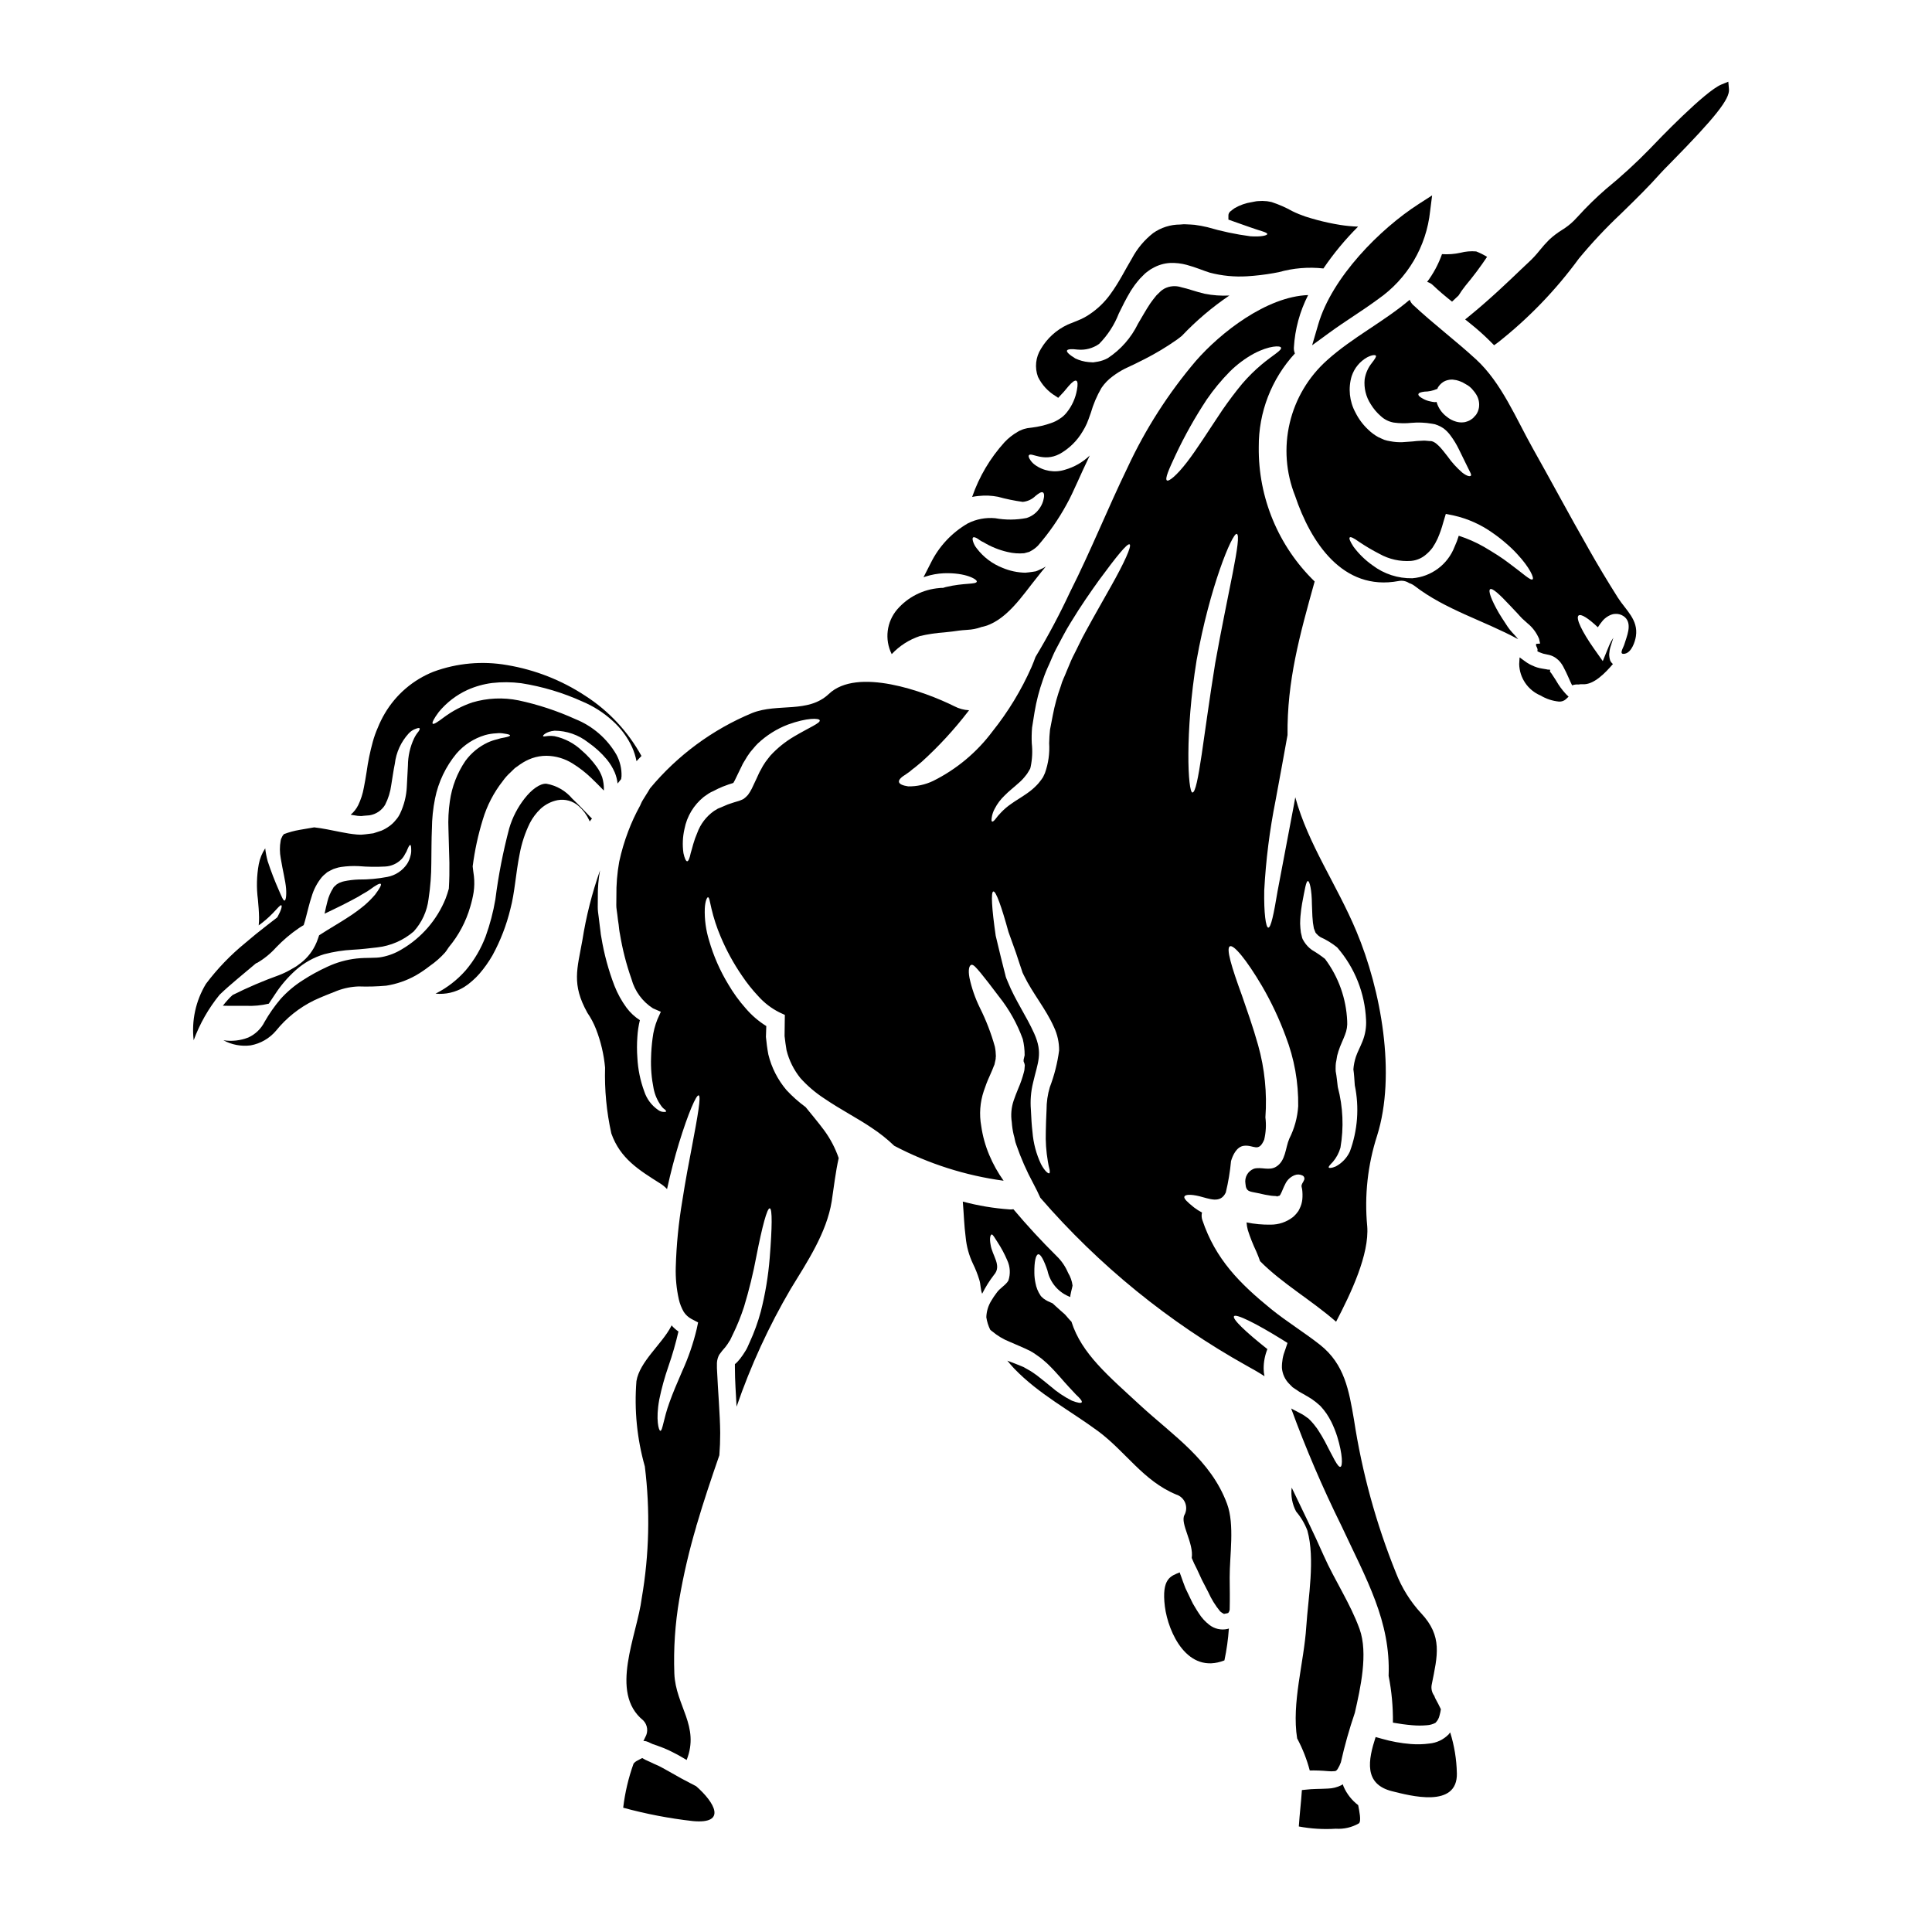
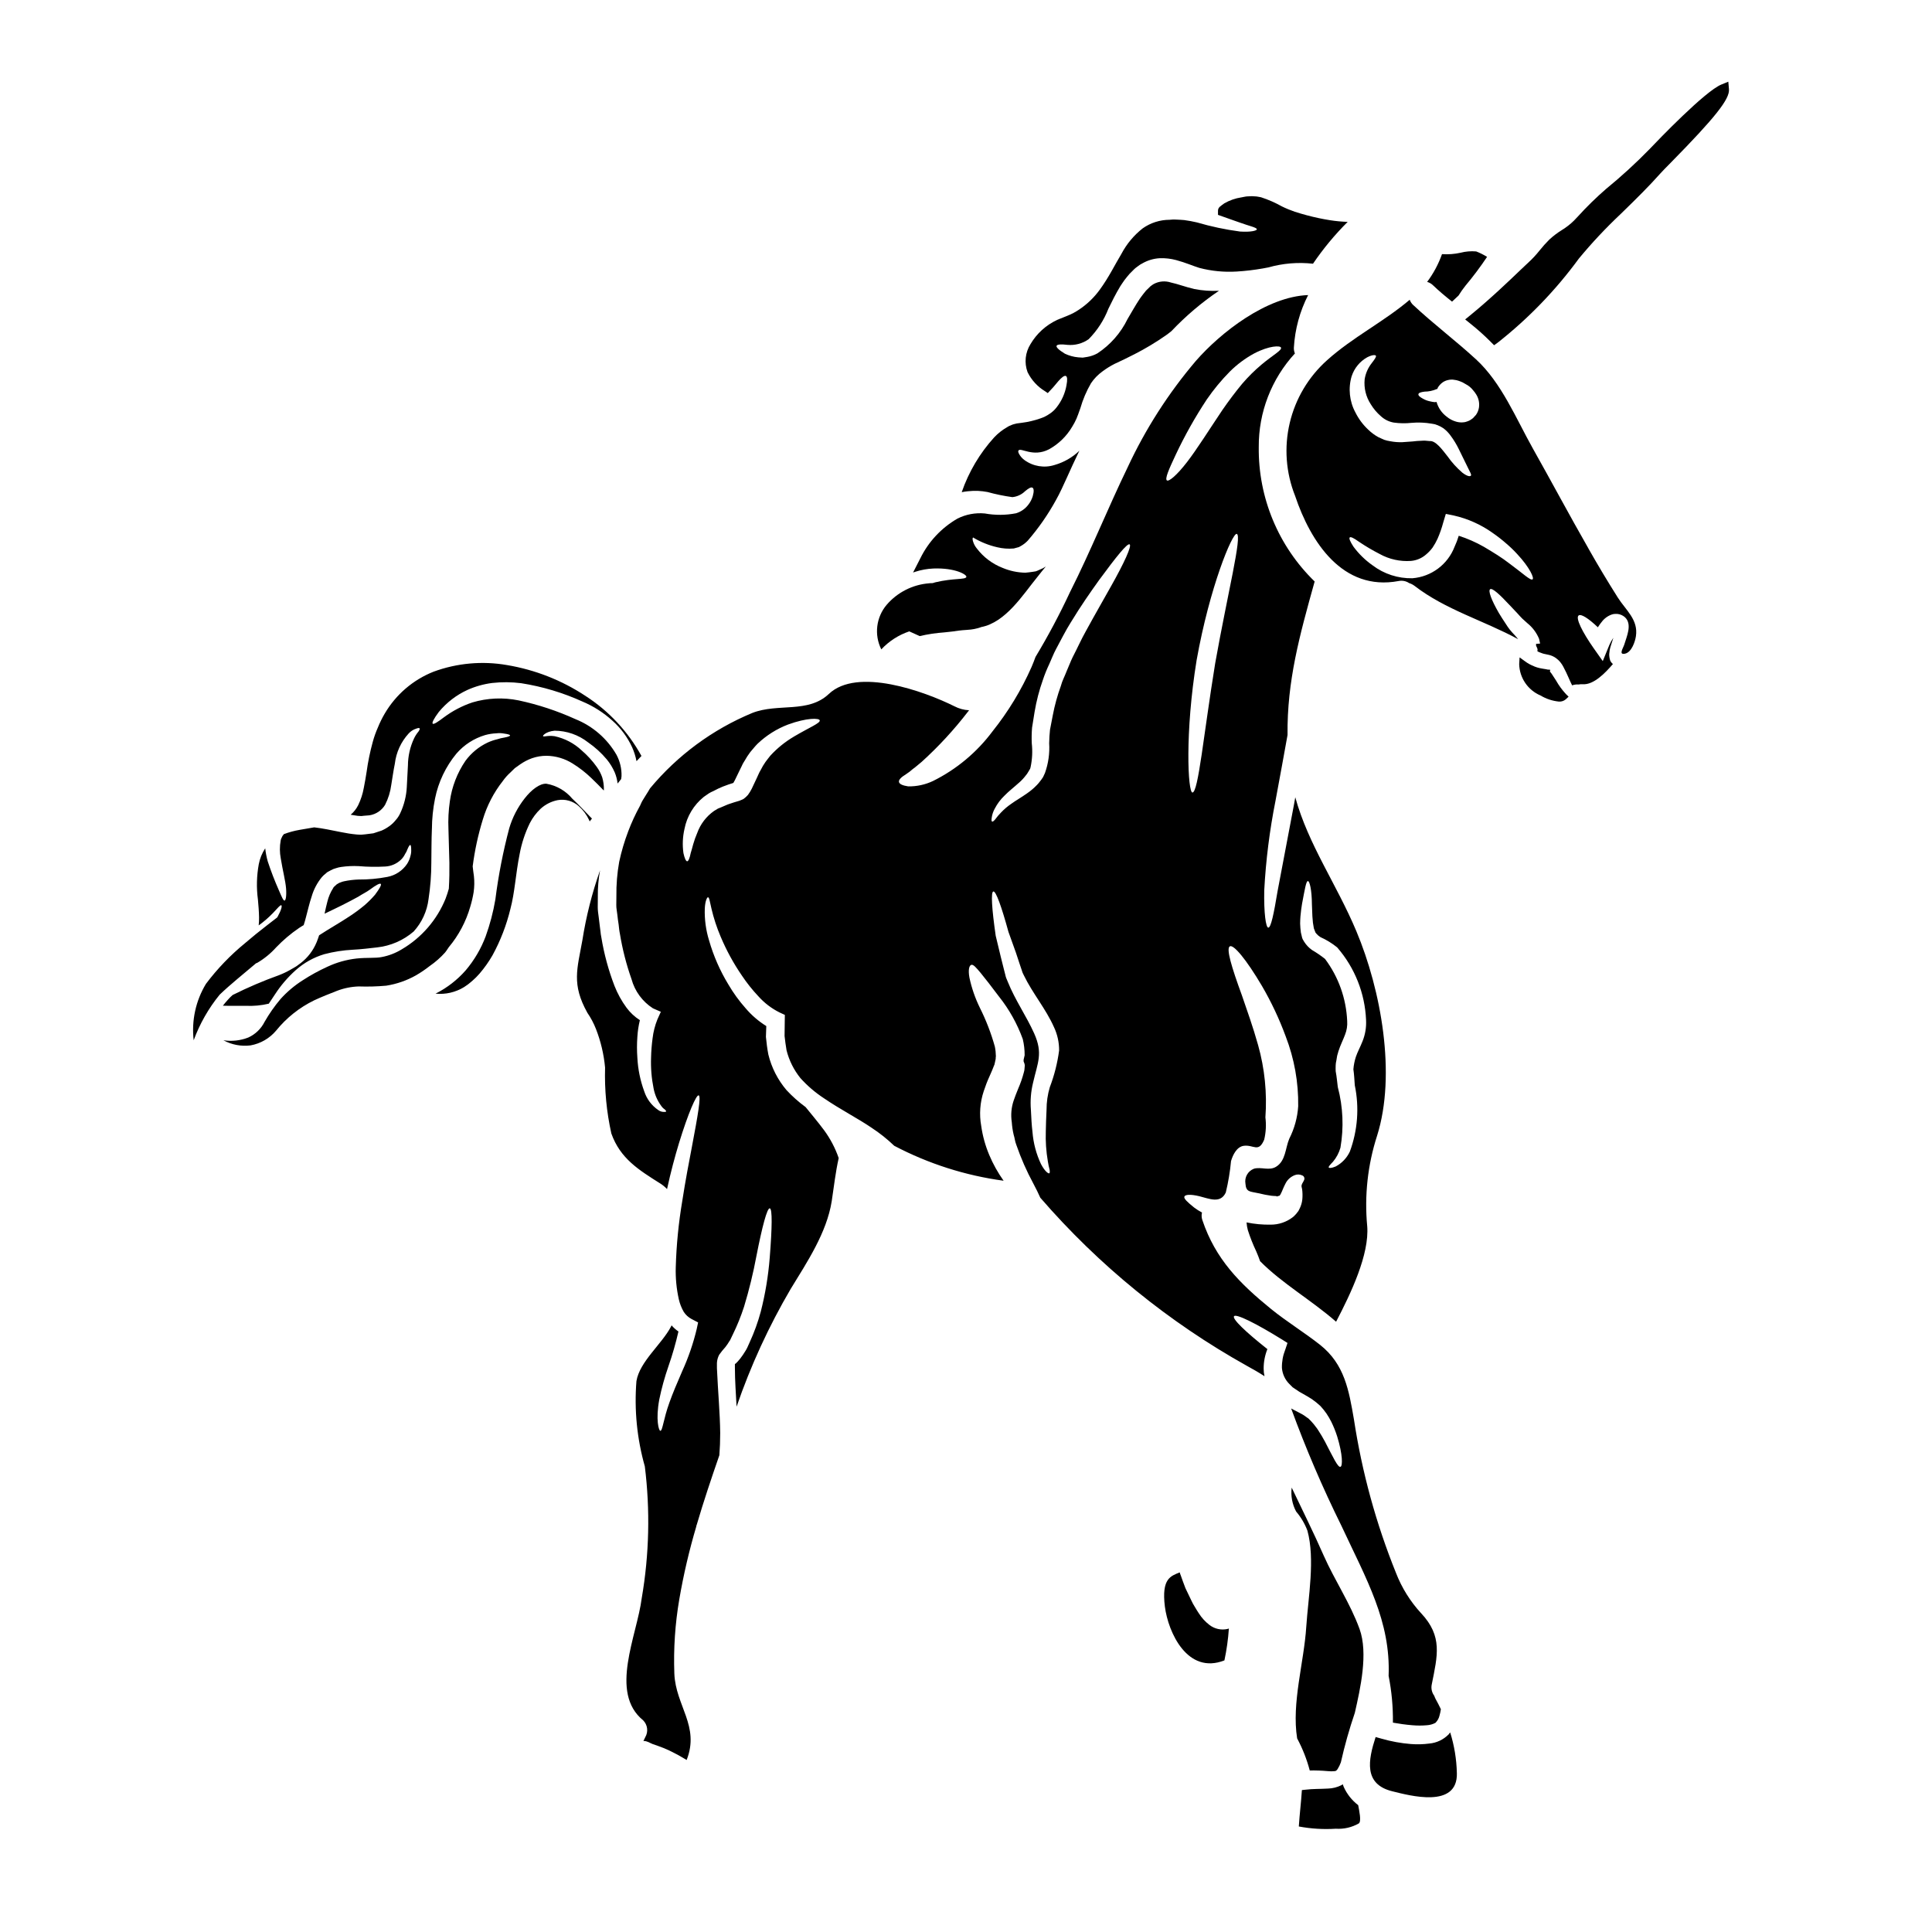
<svg xmlns="http://www.w3.org/2000/svg" fill="#000000" width="800px" height="800px" version="1.1" viewBox="144 144 512 512">
  <g>
-     <path d="m446.29 516.53c-8.547-7.902-15.652-13.758-18.348-22.273-0.273-0.273-0.52-0.52-0.762-0.816-0.242-0.297-0.594-0.715-0.941-1.086l-1.234-1.086c-0.418-0.371-0.816-0.738-1.23-1.109-0.418-0.371-0.891-0.867-0.844-0.738l-0.07-0.074-0.301-0.125-0.887-0.395h0.004c-0.383-0.195-0.746-0.418-1.094-0.668l-0.27-0.246-0.148-0.125-0.324-0.32h0.004c-0.027-0.051-0.062-0.102-0.098-0.148-0.672-0.996-1.129-2.125-1.336-3.309-0.184-0.859-0.281-1.738-0.293-2.617-0.047-3.086 0.371-4.84 1.012-4.992 0.641-0.148 1.574 1.656 2.473 4.348l-0.004 0.004c0.699 3.223 3 5.859 6.098 6.984-0.273-0.074 0.543-2.754 0.543-3.062v0.004c-0.152-1.191-0.555-2.336-1.18-3.359-0.711-1.691-1.762-3.223-3.086-4.496-3.977-3.938-7.801-8.074-11.414-12.371-0.336 0.059-0.672 0.074-1.012 0.051-4.188-0.293-8.34-0.988-12.395-2.074 0.273 3.148 0.344 6.297 0.762 9.445v0.004c0.227 2.434 0.879 4.805 1.926 7.012 0.676 1.371 1.234 2.789 1.68 4.25 0.395 1.18 0.297 2.617 0.762 3.703h0.004c0.875-1.754 1.922-3.418 3.117-4.973 2.195-2.469-0.473-5.086-0.891-8.051-0.324-1.754-0.027-2.57 0.273-2.668 0.301-0.098 0.789 0.816 1.555 2 1.008 1.535 1.875 3.152 2.594 4.844 0.785 1.688 0.891 3.617 0.293 5.383-0.715 1.23-2.293 2-3.148 3.281-0.5 0.656-0.961 1.344-1.379 2.051-0.812 1.32-1.266 2.824-1.312 4.371 0.172 1.137 0.516 2.246 1.016 3.281 0.18 0.184 0.379 0.352 0.59 0.496 1.363 1.141 2.898 2.059 4.547 2.715 1.75 0.789 3.543 1.48 5.379 2.394l0.816 0.469 0.566 0.375c0.371 0.242 0.742 0.516 1.086 0.762 0.789 0.543 1.508 1.234 2.199 1.828 1.258 1.211 2.316 2.363 3.234 3.41 1.828 2.125 3.281 3.652 4.328 4.766 1.086 1.012 1.676 1.703 1.531 2.023-0.145 0.32-1.062 0.195-2.644-0.422h0.004c-2.047-1.031-3.953-2.316-5.676-3.828-1.09-0.891-2.246-1.828-3.484-2.789-0.594-0.418-1.137-0.84-1.828-1.258-0.371-0.219-0.766-0.445-1.18-0.664l-0.469-0.273c-0.027-0.023-0.062-0.039-0.098-0.055l-0.078-0.039-0.297-0.125c-1.18-0.516-2.543-1.012-3.977-1.555 0.543 0.691 1.18 1.387 1.828 2.098 6.57 6.816 14.742 11.062 22.273 16.617 7.305 5.434 11.898 13.109 20.617 16.742v0.004c1.09 0.328 1.973 1.133 2.402 2.188 0.43 1.055 0.363 2.246-0.18 3.242-1.207 2.269 2.519 7.453 1.93 11.383h-0.004c0.402 0.996 0.855 1.969 1.359 2.914 0.418 0.938 0.891 1.902 1.359 2.938 0.543 1.039 1.109 2.125 1.676 3.234 0.816 1.832 1.875 3.543 3.148 5.09 0.297 0.25 0.617 0.465 0.965 0.641 0.051 0.047 0.422-0.074 0.59-0.098-0.098 0.07 0.125-0.027 0.172-0.027 0.246-0.023 0.223-0.074 0.395-0.098 0.215-0.254 0.352-0.562 0.395-0.891 0.074-2.789 0.023-5.606 0-8.516-0.023-5.875 1.359-13.949-0.688-19.508-4.285-11.598-14.211-18.039-22.902-26.016z" />
    <path d="m464.51 574.62c-1.113-0.852-2.07-1.898-2.816-3.086-0.371-0.543-0.688-1.086-1.012-1.629l-0.543-0.914-0.418-0.84c-0.543-1.109-1.062-2.223-1.574-3.285-0.445-1.156-0.863-2.293-1.23-3.356v-0.004c-0.117-0.262-0.207-0.535-0.277-0.812-2.363 0.988-4.859 1.574-3.938 9.055 0.891 6.914 6 18.105 15.781 14.273v-0.004c0.594-2.785 0.988-5.606 1.18-8.445-0.125 0.059-0.258 0.098-0.391 0.125-1.668 0.367-3.414-0.027-4.762-1.078z" />
-     <path d="m491.73 235.5 4.672-3.406c2.004-1.461 4.066-2.836 6.129-4.207 2.266-1.512 4.535-3.023 6.723-4.641 7.742-5.398 12.754-13.895 13.742-23.285l0.531-4.18-3.543 2.277c-10.258 6.594-22.969 19.387-26.629 31.883z" />
    <path d="m499.23 532.73c-0.691 0.195-1.969-2.594-4.102-6.691-0.543-0.988-1.156-2.074-1.875-3.148-0.348-0.57-0.742-0.941-1.086-1.457-0.449-0.539-0.926-1.051-1.434-1.531-0.543-0.324-0.941-0.715-1.605-1.086s-1.434-0.742-2.172-1.137c-0.273-0.148-0.52-0.297-0.789-0.422 3.871 10.586 8.312 20.957 13.309 31.062 6.668 14.297 13.086 25.309 12.52 39.805 0.812 4.078 1.191 8.234 1.141 12.395 1.652 0.297 3.383 0.543 5.16 0.688 1.277 0.113 2.566 0.113 3.848 0 0.793-0.047 1.57-0.266 2.269-0.641l0.125-0.145h0.004c0.461-0.492 0.785-1.098 0.938-1.758 0.16-0.559 0.285-1.129 0.367-1.703-0.445-0.938-0.914-1.852-1.434-2.785v-0.004c-0.125-0.246-0.23-0.5-0.316-0.766-0.648-0.859-0.895-1.957-0.668-3.012 1.531-7.68 2.918-12.742-2.812-18.867l-0.004 0.004c-2.871-3.113-5.133-6.742-6.664-10.691-5.277-13.07-9.016-26.711-11.137-40.645-1.332-7.703-2.469-14.641-8.984-19.801-4.195-3.309-8.789-6.102-12.965-9.48-8.344-6.789-14.742-13.211-18.219-23.559h-0.004c-0.227-0.652-0.262-1.352-0.098-2.023-0.738-0.387-1.441-0.832-2.102-1.336-1.75-1.41-2.785-2.363-2.566-2.891 0.219-0.527 1.555-0.664 3.938-0.098 2.644 0.641 5.609 2.074 7.039-0.988l-0.004 0.004c0.664-2.738 1.129-5.519 1.387-8.32 0.492-1.68 1.531-3.801 3.383-4.051 2.617-0.348 3.902 1.93 5.406-1.629 0.461-1.934 0.57-3.934 0.32-5.906 0.469-6.441-0.184-12.918-1.93-19.137-1.383-4.941-2.988-9.383-4.293-13.188-2.754-7.531-4.246-12.469-3.188-13.012 0.988-0.496 4.297 3.383 8.52 10.543v0.004c2.477 4.254 4.574 8.715 6.273 13.332 2.277 5.894 3.402 12.176 3.309 18.5-0.195 3-1 5.93-2.363 8.613-1.062 2.473-0.918 5.902-3.543 7.457-1.828 1.086-3.902-0.051-5.824 0.492v0.004c-1.605 0.613-2.547 2.281-2.246 3.973 0.148 2.273 1.258 2.027 3.309 2.496 1.359 0.324 2.566 0.566 3.543 0.691s1.605 0 1.48 0.242l0.395-0.219 0.098-0.051c-0.027 0.047-0.047 0.098-0.051 0.152 0.02-0.02 0.047-0.027 0.074-0.023 0.223-0.133 0.395-0.332 0.492-0.57 0.371-0.664 0.691-1.676 1.234-2.688v-0.004c0.508-1.059 1.402-1.879 2.496-2.297 0.621-0.246 1.316-0.227 1.926 0.051 0.328 0.098 0.57 0.379 0.617 0.715 0.145 0.566-0.57 1.207-0.738 1.926-0.074 0.371 0.07 0.52 0.145 1.039 0.117 0.891 0.133 1.793 0.051 2.688-0.086 0.836-0.32 1.648-0.691 2.398l-0.348 0.688c-0.172 0.246-0.395 0.52-0.617 0.789l-0.543 0.566-0.336 0.289c-1.676 1.289-3.738 1.98-5.852 1.969-2.148 0.039-4.293-0.16-6.394-0.594 0.047 0.695 0.164 1.379 0.344 2.051 0.617 1.922 1.363 3.805 2.227 5.629 0.418 0.938 0.738 1.801 1.012 2.594 5.902 5.953 13.48 10.234 20.148 16.047 3.938-7.555 8.84-17.828 8.246-25.355h-0.004c-0.762-8.07 0.129-16.211 2.617-23.926 5.117-16.246 1.062-38.617-5.484-54.199-5.231-12.469-12.715-22.887-16.195-35.508-0.098 0.594-0.219 1.211-0.32 1.832-1.703 8.984-3.258 17.133-4.371 23.062-0.988 5.953-1.75 9.703-2.469 9.656-0.641-0.074-1.18-3.828-1.062-9.926l0.004-0.004c0.426-7.965 1.426-15.887 2.984-23.707 1.18-6.441 2.297-12.367 3.184-17.406-0.145-14.324 3.188-26.371 7.188-40.691-9.617-9.34-14.973-22.223-14.812-35.633-0.066-9.18 3.359-18.043 9.578-24.797-0.207-0.496-0.301-1.035-0.27-1.574 0.281-4.844 1.57-9.574 3.777-13.898-11.02 0.395-23.223 9.949-29.781 17.48-7.25 8.531-13.32 18-18.043 28.152-5.285 10.91-9.781 22.172-15.234 32.988h-0.004c-2.754 5.918-5.82 11.688-9.188 17.281-0.297 0.816-0.641 1.727-1.059 2.691-2.695 6.094-6.168 11.812-10.328 17.02-4.152 5.566-9.559 10.078-15.777 13.164-2.051 0.973-4.301 1.461-6.57 1.426-1.457-0.219-2.316-0.59-2.445-1.156-0.125-0.566 0.543-1.258 1.801-2.027h0.004c0.664-0.422 1.293-0.902 1.875-1.43 0.641-0.418 1.434-1.18 2.293-1.852h0.004c4.5-4.074 8.625-8.547 12.324-13.359l0.273-0.348h-0.004c-1.359-0.066-2.691-0.43-3.898-1.062-8-3.977-25.754-10.395-33.262-3.258-5.512 5.211-13.48 2.363-20.293 5.039h-0.004c-10.516 4.367-19.809 11.219-27.086 19.973-0.348 0.594-0.688 1.18-1.086 1.777-0.273 0.445-0.543 0.891-0.84 1.359-0.297 0.469-0.496 0.988-0.738 1.508h-0.004c-1.195 2.172-2.238 4.422-3.113 6.742-1 2.625-1.801 5.324-2.391 8.07-0.539 3.012-0.789 6.066-0.746 9.125 0 0.762 0 1.555-0.023 2.363-0.023 0.809 0.195 1.676 0.273 2.543 0.074 0.867 0.223 1.727 0.348 2.617l0.148 1.336 0.098 0.641s0.074 0.371 0.098 0.516v-0.004c0.668 4.066 1.691 8.066 3.062 11.953 0.867 3.199 2.891 5.961 5.68 7.75l2.098 0.918-0.914 2.023c-0.648 1.613-1.082 3.309-1.281 5.039-0.227 1.668-0.355 3.348-0.395 5.035-0.105 2.754 0.121 5.516 0.668 8.219 0.32 1.66 1.004 3.231 2 4.594 0.262 0.391 0.598 0.727 0.988 0.988 0.273 0.246 0.371 0.422 0.32 0.52-0.051 0.098-0.246 0.148-0.59 0.121-0.547-0.004-1.074-0.184-1.508-0.516-1.734-1.188-3.027-2.914-3.68-4.914-1.055-2.863-1.672-5.867-1.828-8.91-0.137-1.859-0.137-3.723 0-5.582 0.09-1.484 0.312-2.953 0.664-4.398-1.371-0.875-2.57-1.996-3.543-3.305-1.305-1.781-2.375-3.723-3.184-5.777-1.594-4.152-2.762-8.453-3.481-12.84l-0.145-0.816-0.074-0.668-0.172-1.336c-0.098-0.863-0.195-1.75-0.32-2.617-0.121-0.867-0.246-1.676-0.246-2.617s0.023-1.852 0.023-2.754h-0.004c-0.031-2.344 0.168-4.684 0.594-6.984-2.129 6.031-3.699 12.246-4.691 18.562-1.359 7.582-2.891 11.602 1.309 19.16l-0.004 0.004c0.93 1.348 1.703 2.801 2.301 4.328 1.281 3.281 2.094 6.727 2.414 10.234-0.168 5.863 0.387 11.727 1.66 17.457 2.363 6.668 7.309 9.68 12.938 13.238v-0.004c0.672 0.422 1.285 0.926 1.824 1.504 0.988-4.543 2.098-8.66 3.148-12.121 2.492-8.125 4.617-12.914 5.234-12.719 0.688 0.172-0.223 5.332-1.777 13.555-0.789 4.102-1.727 8.988-2.566 14.422-0.98 5.805-1.559 11.672-1.727 17.555-0.086 2.863 0.188 5.723 0.812 8.52 0.266 1.168 0.707 2.293 1.309 3.332 0.516 0.789 1.219 1.434 2.051 1.879l1.75 0.914-0.348 1.629h0.004c-0.922 3.887-2.219 7.672-3.879 11.309-1.383 3.188-2.543 5.926-3.356 8.223-1.629 4.449-1.828 7.633-2.445 7.559-0.395-0.051-1.258-2.914-0.273-8.266v-0.004c0.617-3.004 1.438-5.965 2.445-8.863 1.047-3.012 1.93-6.078 2.641-9.184-0.676-0.461-1.289-1.012-1.824-1.629-0.047 0.098-0.098 0.219-0.145 0.32-2.445 4.668-8.297 9.262-9.164 14.445-0.609 7.609 0.145 15.27 2.223 22.613 1.441 11.609 1.168 23.363-0.816 34.891-1.258 9.977-8.691 25.039 0.371 32.398 1.18 1.188 1.414 3.019 0.566 4.465-0.172 0.348-0.32 0.668-0.492 1.016 0.266-0.016 0.535 0.02 0.789 0.098 0.387 0.121 0.758 0.277 1.113 0.469l0.543 0.246c0.445 0.145 0.891 0.297 1.359 0.469v0.004c1.031 0.355 2.043 0.766 3.031 1.23 1.062 0.543 2.269 1.113 3.234 1.703 0.469 0.273 0.914 0.52 1.383 0.816 3.543-8.984-2.914-14.344-3.258-22.887-0.242-6.598 0.195-13.199 1.312-19.707 1.117-6.5 2.617-12.934 4.492-19.258 0.016-0.188 0.062-0.371 0.148-0.543 1.801-6.148 3.852-12.223 5.977-18.371 0.148-1.879 0.223-3.828 0.223-5.902-0.051-5.184-0.594-10.938-0.867-17.16v-1.383c0.039-0.758 0.242-1.5 0.594-2.172 0.508-0.719 1.059-1.402 1.652-2.051 0.398-0.508 0.762-1.043 1.086-1.602l0.148-0.199 0.246-0.516 0.469-0.988h0.004c1.172-2.387 2.168-4.856 2.988-7.387 1.34-4.414 2.434-8.898 3.281-13.434 1.531-7.848 2.844-12.766 3.543-12.637 0.699 0.125 0.617 5.062-0.023 13.133-0.383 4.801-1.172 9.559-2.363 14.223-0.754 2.805-1.746 5.539-2.961 8.176l-0.445 0.988-0.219 0.492-0.074 0.121-0.125 0.246h-0.004c-0.02 0.031-0.035 0.062-0.047 0.098l-0.172 0.273c-0.426 0.719-0.898 1.414-1.41 2.074-0.398 0.512-0.836 0.988-1.309 1.434 0.074-0.246-0.098-0.047-0.098 0.023v0.891c0 3.543 0.273 7.016 0.445 10.395 3.731-10.855 8.535-21.309 14.344-31.211 4.328-7.086 9.531-14.867 10.867-23.223 0.59-3.902 1.012-7.703 1.852-11.457h-0.004c-0.91-2.641-2.219-5.133-3.875-7.383-1.629-2.195-3.383-4.246-4.887-6.121h-0.004c-1.824-1.332-3.519-2.84-5.059-4.496-2.32-2.731-3.969-5.965-4.816-9.445-0.297-1.555-0.496-3.148-0.641-4.664 0.023-0.965 0.047-1.902 0.098-2.867-2.059-1.281-3.91-2.875-5.481-4.723-1.727-1.945-3.258-4.055-4.57-6.301-2.219-3.648-3.941-7.574-5.117-11.68-0.84-2.723-1.223-5.566-1.133-8.418 0.098-2.027 0.59-2.988 0.84-3.016 0.371 0 0.469 1.137 0.914 2.941h-0.004c0.598 2.559 1.414 5.062 2.445 7.481 1.531 3.648 3.434 7.133 5.68 10.395 1.289 1.926 2.738 3.742 4.328 5.43 1.574 1.762 3.469 3.211 5.582 4.269l1.434 0.664-0.027 1.777c-0.023 1.258-0.023 2.519-0.047 3.824 0.148 1.234 0.297 2.496 0.52 3.754v0.008c0.676 2.699 1.93 5.215 3.676 7.383 1.828 2.031 3.914 3.82 6.199 5.32 4.445 3.035 9.055 5.379 12.641 7.824v0.004c2.152 1.402 4.168 3.008 6.023 4.789 9.047 4.758 18.859 7.894 28.988 9.262-1.516-2.125-2.793-4.41-3.801-6.812-1.039-2.461-1.754-5.039-2.129-7.68-0.559-3.094-0.328-6.281 0.672-9.262 0.434-1.34 0.945-2.656 1.531-3.938 0.52-1.133 0.938-2.172 1.18-2.812l0.121-0.273 0.293-1.336 0.039-0.242v-0.246c0-0.074 0.047-0.395 0.047-0.395-0.012-0.855-0.102-1.707-0.273-2.543-0.992-3.551-2.324-7-3.973-10.297-1.242-2.527-2.168-5.199-2.758-7.949-0.395-2.148-0.051-3.211 0.445-3.41 0.566-0.246 1.383 0.789 2.519 2.121 1.18 1.434 2.812 3.543 4.863 6.273h0.004c2.691 3.387 4.82 7.191 6.297 11.258 0.34 1.406 0.504 2.852 0.496 4.297l-0.273 1.18v0.445l0.219 0.566 0.098 0.445-0.074 0.891-0.047 0.469-0.148 0.594c-0.375 1.434-0.863 2.836-1.457 4.195-0.469 1.18-0.914 2.246-1.234 3.234v0.004c-0.617 1.832-0.789 3.789-0.492 5.703 0.074 1.113 0.238 2.223 0.492 3.309 0.301 0.914 0.324 1.75 0.715 2.715 1.223 3.543 2.734 6.977 4.519 10.27 0.715 1.336 1.312 2.57 1.832 3.731 15.516 17.926 34.043 33 54.746 44.551 1.605 0.887 3.188 1.773 4.668 2.754-0.148-0.664-0.223-1.344-0.223-2.027-0.004-1.766 0.332-3.519 0.988-5.16-5.777-4.566-9.359-7.996-8.84-8.715 0.52-0.715 5.727 1.828 12.84 6.246l1.332 0.84-0.613 1.832h-0.004c-0.605 1.52-0.898 3.148-0.863 4.789 0.129 1.605 0.824 3.109 1.965 4.246l0.887 0.887 0.195 0.125 0.543 0.371h0.004c0.656 0.48 1.352 0.906 2.074 1.281 0.594 0.324 1.531 0.891 2.246 1.336 0.809 0.559 1.574 1.18 2.293 1.848 0.582 0.633 1.117 1.301 1.609 2 0.469 0.707 0.898 1.441 1.281 2.199 0.613 1.254 1.133 2.551 1.555 3.879 1.473 4.801 1.473 7.859 0.855 8.035zm-10.594-145.93c0.121-1.207 0.242-2.32 0.418-3.281 0.738-3.879 1.062-5.953 1.531-6.027s1.062 2.32 1.086 6.199c0.023 0.961 0.074 2.023 0.125 3.148 0.047 0.543 0.098 1.109 0.145 1.699 0.074 0.473 0.172 0.965 0.246 1.484l0.371 0.961 0.051 0.148 0.023 0.023 0.195 0.246 0.004 0.004c0.312 0.367 0.68 0.684 1.086 0.938 1.574 0.707 3.055 1.609 4.398 2.691l0.023 0.023 0.098 0.102c4.613 5.344 7.281 12.086 7.582 19.133 0.105 1.934-0.215 3.863-0.938 5.656-0.324 0.84-0.691 1.574-0.988 2.246-0.324 0.738-0.496 1.062-0.766 1.852-0.355 1.082-0.578 2.199-0.668 3.336 0.195 1.258 0.273 2.844 0.371 4.223 1.223 5.867 0.77 11.957-1.309 17.578-0.785 1.68-2.094 3.062-3.731 3.934-1.086 0.469-1.727 0.469-1.852 0.297-0.148-0.246 0.344-0.715 1.086-1.508h0.004c0.926-1.094 1.609-2.371 2-3.75 0.922-5.34 0.688-10.812-0.695-16.051l-0.023-0.172c-0.172-1.281-0.246-2.492-0.543-4.047-0.023-0.473-0.023-1.039 0-1.574 0.016-0.418 0.074-0.832 0.176-1.234l0.195-1.18 0.062-0.281 0.148-0.492 0.148-0.543h0.004c0.262-0.801 0.566-1.59 0.91-2.359 0.32-0.742 0.617-1.41 0.84-2.027 0.457-1.145 0.652-2.375 0.566-3.606-0.254-5.957-2.301-11.699-5.875-16.469-1.094-0.867-2.25-1.656-3.457-2.363-0.812-0.574-1.508-1.305-2.047-2.148l-0.375-0.641-0.047-0.074v-0.023l-0.125-0.297v-0.051l-0.047-0.121-0.051-0.246c-0.098-0.348-0.172-0.664-0.242-1.012l-0.004-0.004c-0.109-0.793-0.176-1.59-0.199-2.391 0.012-0.688 0.035-1.344 0.086-1.949zm-134.22-47.605c-2.328 1.367-4.441 3.074-6.269 5.062-0.469 0.543-0.84 1.113-1.281 1.656-0.484 0.691-0.914 1.418-1.289 2.172l-0.32 0.566v0.023l-0.082 0.16-0.148 0.32-0.566 1.234c-0.422 0.867-0.816 1.727-1.234 2.617-0.289 0.578-0.629 1.133-1.012 1.652-0.344 0.398-0.734 0.754-1.16 1.062-0.363 0.184-0.734 0.348-1.113 0.492-1.133 0.348-1.801 0.52-2.519 0.789-0.688 0.195-1.602 0.668-2.363 0.965l-0.617 0.246-0.273 0.121c0 0.023-0.098 0.074-0.145 0.098l-0.816 0.492h0.004c-2.047 1.441-3.598 3.477-4.445 5.828-0.418 0.965-0.773 1.957-1.059 2.965-0.246 0.891-0.445 1.652-0.668 2.363-0.273 1.383-0.617 2.172-0.938 2.172-0.32 0-0.691-0.789-0.988-2.172-0.301-2.125-0.207-4.285 0.27-6.375 0.645-3.356 2.457-6.371 5.117-8.516 0.418-0.297 0.863-0.594 1.281-0.891 0.148-0.074 0.148-0.098 0.422-0.246l0.273-0.145 0.59-0.273c0.809-0.441 1.641-0.836 2.496-1.18 0.961-0.395 2.047-0.738 2.691-0.938l0.098-0.051 0.395-0.715c0.395-0.84 0.816-1.68 1.207-2.496l0.617-1.254 0.148-0.324 0.074-0.148 0.172-0.32 0.348-0.57 0.004-0.004c0.449-0.805 0.953-1.578 1.504-2.316 0.668-0.766 1.312-1.605 1.969-2.246 2.324-2.199 5.059-3.922 8.047-5.062 5.016-1.828 8.266-1.727 8.395-1.109 0.219 0.715-2.719 1.871-6.82 4.293zm111.62-19.41c-3.062 18.816-4.473 34.242-6.027 34.242-1.211 0-2.027-15.852 1.109-35.086 3.457-19.355 9.445-33.727 10.629-33.457 1.496 0.402-2.402 15.723-5.711 34.301zm-43.824 112.32c-0.582 1.953-0.875 3.984-0.867 6.023-0.098 2.074-0.172 3.977-0.195 5.68-0.094 2.672 0.09 5.344 0.543 7.977 0.117 0.75 0.273 1.492 0.469 2.223 0.074 0.543 0.051 0.863-0.098 0.938-0.273 0.098-1.18-0.543-2.172-2.422h-0.004c-1.266-2.676-2.035-5.562-2.269-8.516-0.223-1.828-0.324-3.801-0.422-5.902v-0.004c-0.195-2.391-0.004-4.801 0.566-7.133 1.234-5.406 2.691-7.777 0.301-13.109-2.074-4.617-5.062-8.863-6.961-13.605l-0.371-0.891-0.051-0.098-0.074-0.242-0.074-0.199-0.098-0.418c-0.145-0.543-0.297-1.113-0.418-1.629-0.273-1.086-0.547-2.125-0.789-3.148-0.496-2.027-0.941-3.938-1.359-5.656-1.039-7.207-1.312-11.629-0.617-11.727 0.691-0.098 2.172 4.047 4 10.715 0.594 1.68 1.258 3.508 1.969 5.484 0.32 0.988 0.664 2 1.012 3.062 0.195 0.516 0.371 1.059 0.543 1.602l0.121 0.395 0.074 0.172v0.047l0.023 0.051 0.348 0.715c2.297 4.762 5.828 8.863 7.977 13.73v-0.008c0.906 1.93 1.371 4.039 1.355 6.172-0.438 3.324-1.266 6.586-2.461 9.723zm16.047-132.44c-1.852 3.332-4.121 7.234-6.496 11.602-1.23 2.172-2.269 4.543-3.508 6.914-0.59 1.207-1.035 2.469-1.602 3.727-0.469 1.258-1.18 2.543-1.508 3.852v0.004c-0.926 2.539-1.645 5.144-2.148 7.801-0.246 1.281-0.492 2.566-0.738 3.824-0.125 1.16-0.195 2.34-0.219 3.543h-0.004c0.172 2.691-0.207 5.387-1.113 7.926l-0.492 1.062c-0.148 0.273-0.324 0.445-0.469 0.691l-0.496 0.641c-0.207 0.27-0.426 0.523-0.664 0.766-0.773 0.809-1.625 1.535-2.543 2.172-1.629 1.16-3.148 2-4.246 2.812-0.984 0.668-1.895 1.438-2.715 2.301-0.57 0.578-1.098 1.195-1.574 1.848-0.371 0.445-0.641 0.641-0.816 0.57-0.172-0.07-0.168-0.422-0.098-0.988v0.004c0.113-0.859 0.391-1.691 0.812-2.445 0.656-1.27 1.516-2.422 2.547-3.41 1.133-1.18 2.516-2.223 3.871-3.457l0.004 0.004c0.664-0.582 1.27-1.227 1.801-1.93 0.129-0.137 0.246-0.285 0.348-0.445l0.422-0.688c0.145-0.219 0.273-0.441 0.395-0.672 0.027-0.164 0.07-0.332 0.125-0.492 0.426-2.043 0.523-4.144 0.293-6.223-0.062-1.383-0.035-2.766 0.078-4.148 0.219-1.355 0.441-2.738 0.664-4.148 0.488-2.914 1.23-5.781 2.223-8.562 0.473-1.418 1.035-2.801 1.676-4.148 0.594-1.336 1.113-2.691 1.777-3.938 1.336-2.469 2.543-4.914 3.902-7.062 2.668-4.398 5.281-8.125 7.508-11.234 4.543-6.176 7.477-9.84 8.102-9.48 0.621 0.359-1.344 4.766-5.098 11.406zm14.988-28.34c-0.594-0.422 0.496-2.914 2.293-6.738v-0.004c2.398-5.098 5.16-10.016 8.266-14.715 1.812-2.637 3.852-5.106 6.098-7.383 1.902-1.895 4.062-3.508 6.418-4.793 4.074-2.148 7.039-2.148 7.16-1.555 0.246 0.715-2.121 1.926-5.207 4.519-1.801 1.52-3.477 3.18-5.016 4.965-1.727 2.074-3.543 4.469-5.332 7.062-3.543 5.281-6.691 10.32-9.355 13.777-2.664 3.453-4.781 5.223-5.324 4.856z" />
    <path d="m523.77 219.61c1.574 1.508 3.285 2.938 5.039 4.328 0.566-0.543 1.18-1.086 1.727-1.629v0.004c0.543-0.883 1.137-1.734 1.781-2.543 2.066-2.461 3.992-5.031 5.777-7.703-0.023-0.027-0.074-0.027-0.098-0.051-0.887-0.543-1.82-1.008-2.793-1.383-1.391-0.121-2.793-0.004-4.148 0.348-1.609 0.355-3.266 0.48-4.91 0.367-0.934 2.637-2.262 5.117-3.938 7.359 0.59 0.164 1.129 0.473 1.562 0.902z" />
    <path d="m300.11 361.32c0.07 0.117 0.129 0.242 0.176 0.367 0.164-0.242 0.344-0.473 0.543-0.691 0.004-0.027 0.023-0.047 0.051-0.047-1.855-1.902-3.543-3.727-5.234-5.309-1.738-2.074-4.152-3.469-6.816-3.938-1.73-0.148-4.027 1.602-5.805 3.902-1.844 2.352-3.227 5.031-4.074 7.898-1.641 6.199-2.871 12.504-3.676 18.863-0.566 3.332-1.426 6.602-2.57 9.777-1.234 3.277-3.019 6.316-5.281 8.992-2.242 2.562-4.961 4.664-8.004 6.195 2.652 0.258 5.316-0.355 7.582-1.754 0.77-0.488 1.496-1.039 2.172-1.652 0.688-0.598 1.328-1.242 1.926-1.93 1.293-1.508 2.441-3.137 3.434-4.863 2.102-3.859 3.688-7.973 4.723-12.246 1.18-4.422 1.383-9.234 2.445-14.52 0.52-2.859 1.434-5.633 2.715-8.246 0.734-1.418 1.699-2.703 2.859-3.801 1.266-1.152 2.82-1.938 4.496-2.269 2.004-0.363 4.062 0.219 5.582 1.574 1.164 1.027 2.102 2.285 2.758 3.695z" />
    <path d="m261.96 396.4c0.367-0.418 0.637-0.918 0.965-1.371 2.629-3.144 4.57-6.801 5.699-10.738 0.383-1.262 0.684-2.551 0.895-3.856 0.203-1.414 0.23-2.844 0.074-4.262-0.156-0.867-0.207-1.727-0.328-2.598l0.004-0.004c0.535-4.188 1.43-8.32 2.672-12.355 1.109-3.715 2.91-7.188 5.305-10.234 0.594-0.84 1.285-1.613 2.051-2.301l1.137-1.109 1.383-0.988c0.984-0.688 2.055-1.246 3.184-1.652 1.23-0.426 2.527-0.645 3.828-0.641 2.469 0.031 4.879 0.75 6.965 2.074 1.766 1.098 3.414 2.379 4.91 3.824 1.18 1.109 2.246 2.223 3.309 3.309 0-0.125 0.023-0.223 0.023-0.348l0.004 0.004c0.004-1.066-0.145-2.125-0.445-3.148-0.34-0.984-0.824-1.91-1.434-2.754-1.145-1.605-2.477-3.066-3.973-4.352-2.016-1.91-4.519-3.223-7.234-3.801-1.852-0.273-2.891 0.273-3.039-0.023-0.145-0.098 0.715-1.207 3.062-1.434 3.215 0.016 6.332 1.102 8.863 3.086 1.848 1.277 3.516 2.797 4.961 4.519 0.855 1.039 1.562 2.195 2.102 3.43 0.395 0.949 0.648 1.945 0.766 2.965 0.324-0.395 0.617-0.789 0.938-1.18 0.027-0.246 0.074-0.492 0.102-0.762v-0.004c0.059-1.977-0.402-3.934-1.336-5.68-2.469-4.277-6.305-7.602-10.891-9.445-4.824-2.191-9.875-3.856-15.059-4.965-4.066-0.828-8.273-0.641-12.25 0.543-2.699 0.91-5.238 2.238-7.527 3.938-1.656 1.258-2.691 1.926-2.965 1.703-0.273-0.219 0.273-1.336 1.605-3.113 2.059-2.5 4.66-4.5 7.606-5.848 2.07-0.926 4.266-1.543 6.519-1.832 2.559-0.289 5.144-0.27 7.699 0.055 5.629 0.883 11.113 2.527 16.301 4.887 2.879 1.219 5.531 2.91 7.848 5.012 2.227 1.973 4.019 4.383 5.262 7.082 0.527 1.18 0.914 2.414 1.16 3.684 0.422-0.473 0.867-0.941 1.312-1.387h-0.004c-3.555-6.461-8.66-11.934-14.863-15.926-6.262-4.133-13.32-6.906-20.719-8.148-6.551-1.148-13.289-0.547-19.531 1.754-5.418 2.152-9.961 6.055-12.914 11.086-0.699 1.188-1.312 2.426-1.824 3.703-0.551 1.242-1.004 2.519-1.359 3.828-0.715 2.609-1.262 5.266-1.629 7.949-0.223 1.41-0.445 2.754-0.738 4.199-0.285 1.594-0.781 3.137-1.484 4.594-0.488 0.977-1.168 1.84-2 2.543 0.668 0.121 1.312 0.219 1.879 0.297l0.965 0.051 0.617-0.074c0.516-0.051 1.035-0.098 1.555-0.125v-0.004c1.703-0.273 3.199-1.281 4.098-2.754 0.855-1.668 1.414-3.473 1.652-5.332 0.324-1.926 0.57-3.801 0.941-5.582 0.348-2.984 1.625-5.781 3.652-8 0.531-0.59 1.211-1.035 1.965-1.281 0.52-0.199 0.816-0.223 0.938-0.102 0.121 0.121 0 0.445-0.297 0.867l0.004-0.004c-0.461 0.551-0.852 1.156-1.164 1.805-1.059 2.246-1.613 4.699-1.629 7.184-0.074 1.73-0.195 3.606-0.297 5.633h0.004c-0.121 2.438-0.715 4.828-1.754 7.035-0.309 0.668-0.715 1.285-1.211 1.828-0.488 0.613-1.062 1.156-1.703 1.605-0.633 0.457-1.309 0.844-2.023 1.156-0.715 0.223-1.434 0.473-2.172 0.715-0.715 0.074-1.434 0.172-2.172 0.273l-0.543 0.051-0.273 0.023-0.148 0.023h-0.297l-0.938-0.047c-1.418-0.133-2.828-0.348-4.223-0.641-2.519-0.496-4.863-1.012-7.086-1.258-1.309 0.219-2.59 0.445-3.871 0.664-1.426 0.246-2.824 0.625-4.176 1.137l-0.195 0.273-0.172 0.219-0.371 0.789-0.004-0.004c-0.02 0.145-0.051 0.285-0.098 0.422-0.285 1.562-0.277 3.164 0.023 4.723 0.52 3.234 1.258 6.004 1.41 8 0.148 2-0.098 3.184-0.422 3.184s-0.738-0.988-1.48-2.715v0.004c-1.117-2.516-2.106-5.086-2.965-7.703-0.312-1.125-0.535-2.273-0.664-3.434-0.84 1.273-1.418 2.699-1.703 4.195-0.566 3.098-0.645 6.266-0.227 9.387 0.148 1.605 0.273 3.148 0.301 4.691 0.012 0.715-0.02 1.434-0.098 2.148 1.352-0.973 2.613-2.062 3.773-3.262 1.285-1.359 1.969-2.223 2.223-2.074 0.254 0.148 0.023 1.207-0.965 3.012-0.039 0.07-0.105 0.156-0.148 0.23-0.887 0.699-1.844 1.418-2.777 2.148-1.914 1.473-3.812 3.019-5.668 4.606v0.004c-3.898 3.176-7.394 6.812-10.418 10.832-2.711 4.484-3.852 9.742-3.25 14.945 1.609-4.375 3.93-8.453 6.875-12.07 2.832-2.734 6.348-5.512 9.66-8.34l0.254-0.078c1.902-1.109 3.617-2.508 5.086-4.148 1.832-1.91 3.859-3.625 6.047-5.117 0.418-0.297 0.816-0.492 1.23-0.762 0.246-0.738 0.449-1.508 0.645-2.269 0.469-1.703 0.84-3.457 1.434-5.211l0.004-0.004c0.543-1.926 1.48-3.715 2.754-5.258 0.297-0.34 0.625-0.645 0.988-0.914l0.219-0.195 0.051-0.051 0.195-0.148c0.051-0.023 0.223-0.121 0.223-0.121l0.688-0.371 0.008-0.004c0.426-0.238 0.883-0.422 1.355-0.543 0.434-0.148 0.883-0.254 1.336-0.32 1.547-0.227 3.109-0.301 4.668-0.223 2.356 0.203 4.723 0.234 7.086 0.102 1.582-0.094 3.074-0.762 4.199-1.879 0.418-0.414 0.758-0.902 1.012-1.434 0.27-0.395 0.488-0.828 0.641-1.281 0.324-0.762 0.566-1.133 0.738-1.109 0.172 0.023 0.246 0.492 0.246 1.309l0.004-0.004c0.02 0.531-0.047 1.062-0.195 1.574-0.176 0.754-0.477 1.469-0.891 2.121-1.215 1.805-3.098 3.051-5.234 3.457-2.508 0.48-5.055 0.711-7.606 0.691-1.305 0.039-2.602 0.199-3.875 0.469-0.297 0.062-0.59 0.152-0.867 0.273-0.266 0.066-0.516 0.188-0.742 0.344l-0.32 0.195-0.074 0.051-0.172 0.172c-0.273 0.242-0.668 0.566-0.691 0.738v0.008c-0.719 1.113-1.246 2.34-1.555 3.629-0.273 0.988-0.496 2.074-0.738 3.184 1.703-0.84 3.305-1.574 4.723-2.293 1.605-0.789 3.012-1.574 4.223-2.223 1.133-0.738 2.195-1.23 3.035-1.852 1.629-1.211 2.668-1.777 2.914-1.531 0.242 0.246-0.32 1.258-1.555 2.914l-0.004-0.004c-0.848 0.984-1.77 1.906-2.754 2.754-1.309 1.086-2.676 2.094-4.102 3.016-2.363 1.574-5.117 3.109-7.922 4.938-0.199 0.617-0.422 1.234-0.668 1.855l-0.004-0.004c-0.898 2.184-2.356 4.094-4.231 5.531l-1.18 0.863-1.531 0.891c-0.965 0.551-1.973 1.031-3.012 1.43-4.199 1.508-8.305 3.262-12.297 5.258-0.465 0.406-0.902 0.844-1.305 1.312-0.422 0.469-0.867 0.988-1.285 1.531h0.246c1.926 0.07 4.051 0 5.828 0.023 2.051 0.098 4.102-0.094 6.098-0.566 0.52-0.816 1.062-1.633 1.629-2.449 1.543-2.383 3.398-4.547 5.512-6.441 2.18-1.945 4.758-3.387 7.555-4.223 2.473-0.656 5.004-1.051 7.559-1.184 2.394-0.121 4.418-0.395 6.441-0.617h0.004c3.586-0.395 6.969-1.863 9.699-4.219 2.172-2.387 3.547-5.391 3.938-8.594 0.488-3.188 0.734-6.41 0.738-9.633 0.047-3.109 0.023-6.098 0.148-8.91l0.004-0.004c0.016-2.727 0.297-5.449 0.836-8.121 0.883-4.363 2.828-8.441 5.66-11.875 2.016-2.332 4.656-4.035 7.609-4.914 0.977-0.27 1.977-0.426 2.988-0.469 0.68-0.082 1.371-0.059 2.047 0.07 1.086 0.148 1.574 0.324 1.574 0.496 0 0.172-0.52 0.371-1.531 0.566-0.633 0.094-1.254 0.242-1.855 0.445-0.875 0.203-1.727 0.496-2.543 0.867-2.344 1.102-4.371 2.773-5.902 4.859-2.18 3.203-3.59 6.863-4.125 10.695-0.359 2.453-0.48 4.934-0.371 7.406 0.074 2.754 0.148 5.727 0.246 8.887 0.031 2.144 0 4.469-0.145 6.879-0.238 0.844-0.504 1.73-0.836 2.57l0.004 0.004c-2.289 5.684-6.406 10.441-11.695 13.531-1.605 0.977-3.371 1.656-5.215 2.008-1.68 0.355-3.891 0.102-6.691 0.395-2.699 0.301-5.336 1.047-7.793 2.203-2.254 1.031-4.426 2.223-6.504 3.574-2.176 1.379-4.156 3.051-5.879 4.969-1.582 1.875-2.992 3.891-4.211 6.019-0.922 1.848-2.449 3.324-4.332 4.176-2.094 0.816-4.367 1.066-6.59 0.727 2.191 1.191 4.703 1.668 7.18 1.359 2.644-0.469 5.039-1.848 6.773-3.898 2.734-3.387 6.18-6.133 10.094-8.043 1.867-0.871 4.16-1.785 6.086-2.531 1.832-0.699 3.766-1.09 5.727-1.152 2.434 0.082 4.867 0.016 7.293-0.203 2.766-0.434 5.434-1.359 7.871-2.734 1.273-0.738 2.496-1.566 3.652-2.477 1.5-1.035 2.871-2.242 4.086-3.598z" />
-     <path d="m328.48 617.36-1.574-0.816c-1.574-0.816-3.234-1.699-4.789-2.617-1.039-0.613-1.855-1.012-2.754-1.531-0.902-0.52-1.969-0.887-2.867-1.359-0.52-0.219-1.012-0.441-1.508-0.688-0.219-0.125-0.566-0.297-0.789-0.445-0.297 0.121-0.613 0.32-0.914 0.469l-0.121 0.074 0.004 0.004c-0.488 0.199-0.922 0.512-1.262 0.914-1.359 3.781-2.281 7.707-2.754 11.699 6.055 1.656 12.23 2.84 18.473 3.543 9.105 0.832 5.75-4.969 0.855-9.246z" />
    <path d="m500.09 617.52c-0.094-0.219-0.172-0.441-0.242-0.668-0.125 0.07-0.223 0.172-0.375 0.242v0.004c-1.102 0.551-2.309 0.855-3.543 0.891-2.121 0.125-4.023 0.051-5.977 0.301l-0.469 0.047-0.469 0.051c-0.195 3.109-0.594 6.246-0.816 9.652l0.004-0.004c3.231 0.605 6.523 0.805 9.801 0.594 2.129 0.141 4.25-0.348 6.102-1.41 0.738-0.543 0.074-3.504-0.172-4.836-1.668-1.273-2.992-2.945-3.844-4.863z" />
    <path d="m564.92 289.29c-5.012-8.742-9.75-17.652-14.688-26.418-4.445-7.902-8.32-17.461-15.086-23.656-5.406-4.965-11.262-9.359-16.617-14.371l-0.004 0.004c-0.422-0.391-0.742-0.871-0.938-1.41-6.914 5.875-15.16 9.949-21.902 16.027-4.926 4.402-8.383 10.211-9.895 16.641-1.516 6.43-1.016 13.168 1.426 19.305 4.121 12.25 12.594 25.336 27.406 22.57h0.004c0.973-0.203 1.984-0.008 2.812 0.543 0.508 0.16 0.98 0.402 1.41 0.719 8.195 6.344 18.445 9.234 27.48 14.148-0.273-0.324-0.543-0.668-0.867-1.016-0.395-0.418-0.988-1.059-1.359-1.527h0.004c-0.383-0.488-0.738-1-1.062-1.531-0.688-1.016-1.281-1.969-1.828-2.867-2.023-3.508-2.867-5.875-2.316-6.297 0.547-0.422 2.469 1.312 5.16 4.199 0.664 0.688 1.383 1.457 2.144 2.269 0.395 0.418 0.742 0.863 1.211 1.309 0.469 0.445 0.762 0.668 1.309 1.18v0.004c1.387 1.102 2.469 2.539 3.148 4.176 0.074 0.297 0.148 0.59 0.199 0.914l0.047 0.219 0.023 0.125-0.543 0.047-0.516 0.023v0.52c0 0.051 0.492 0.789 0.371 1.18v0.004c-0.023 0.086-0.031 0.18-0.027 0.27 0.172 0.098 0.348 0.172 0.445 0.223v0.004c0.297 0.129 0.602 0.246 0.91 0.34 0.227 0.078 0.457 0.137 0.695 0.176l1.137 0.246c0.609 0.164 1.184 0.43 1.699 0.789 0.465 0.332 0.883 0.73 1.238 1.18 0.273 0.336 0.512 0.699 0.715 1.086 1.109 2.047 1.727 3.777 2.363 4.988 0.535-0.199 1.109-0.273 1.68-0.227 0.367-0.062 0.738-0.086 1.109-0.07 2.914 0.219 6.004-2.988 8.027-5.359h-0.004c-0.305-0.242-0.551-0.559-0.715-0.914-0.18-0.551-0.273-1.125-0.27-1.703 0.043-0.688 0.164-1.367 0.367-2.023 0.246-0.816 0.543-1.68 0.738-2.32l0.004-0.004c-0.43 0.617-0.793 1.277-1.086 1.969l-1.727 4.223-2.32-3.281c-3.148-4.473-4.914-8.102-4.098-8.793 0.617-0.543 2.594 0.715 5.117 3.113h-0.004c0.402-0.629 0.848-1.23 1.328-1.805 0.547-0.609 1.219-1.098 1.969-1.43 0.281-0.117 0.57-0.207 0.867-0.273 0.367-0.047 0.738-0.055 1.109-0.023 0.719 0.094 1.391 0.402 1.93 0.887 1.969 1.879 0.441 5.062-0.199 7.234-0.273 0.891-1.602 2.816 0.223 2.398 1.727-0.395 2.641-3.148 2.863-4.617 0.668-4.398-2.664-6.887-4.789-10.234-2.715-4.293-5.324-8.648-7.832-13.078zm-43.395-41.504c1.094-0.008 2.176-0.234 3.184-0.668l0.242-0.07 0.027-0.051s0.023 0 0-0.023c-0.023-0.023-0.027-0.051 0-0.148l0.004-0.004c0.348-0.621 0.84-1.152 1.43-1.555 0.43-0.277 0.906-0.469 1.406-0.566l0.371-0.074 0.445-0.027c0.18-0.016 0.363-0.004 0.543 0.027 0.246 0.023 0.543 0.074 0.789 0.121l0.59 0.172c0.375 0.121 0.715 0.273 1.062 0.422 0.273 0.145 0.543 0.297 0.816 0.469h-0.004c0.77 0.387 1.445 0.945 1.969 1.629 0.316 0.352 0.594 0.73 0.836 1.133 0.641 1.043 0.887 2.277 0.695 3.484-0.117 0.684-0.387 1.336-0.789 1.902-0.195 0.219-0.395 0.445-0.617 0.664l-0.145 0.172-0.348 0.246-0.195 0.148v0.004c-0.312 0.215-0.652 0.379-1.012 0.492-0.375 0.152-0.777 0.238-1.184 0.25-0.598 0.039-1.199-0.027-1.777-0.199-0.906-0.258-1.746-0.703-2.469-1.309-1.301-0.969-2.25-2.34-2.691-3.902-0.168 0.004-0.332 0.023-0.496 0.051-0.434-0.043-0.859-0.117-1.281-0.223-0.625-0.133-1.223-0.355-1.777-0.664-0.891-0.469-1.336-0.891-1.258-1.234 0.074-0.348 0.645-0.547 1.633-0.668zm-19.309-4.102h-0.004c0.691-2.117 2.156-3.898 4.098-4.988 1.336-0.688 2.172-0.688 2.32-0.418 0.148 0.273-0.324 0.938-1.086 1.926h0.004c-1.004 1.254-1.66 2.746-1.902 4.332-0.223 2.305 0.344 4.621 1.605 6.562 0.723 1.199 1.629 2.277 2.688 3.191 0.957 0.887 2.148 1.477 3.434 1.699 1.547 0.215 3.113 0.242 4.668 0.074 1.805-0.164 3.625-0.09 5.41 0.223l0.566 0.098 0.051 0.023 0.195 0.023h0.023l0.121 0.051 0.199 0.074 0.418 0.145 0.004 0.004c0.52 0.211 1.016 0.473 1.484 0.789 0.738 0.551 1.387 1.215 1.922 1.969 0.836 1.121 1.562 2.316 2.172 3.574 1.039 2.102 1.855 3.801 2.445 4.988 0.52 1.062 0.988 1.801 0.738 2.051-0.246 0.246-0.988 0.148-2.219-0.789v0.004c-1.484-1.277-2.809-2.731-3.934-4.332-1.41-1.773-3.148-4.246-4.789-4.074h-0.004c-0.734-0.105-1.48-0.133-2.223-0.074-0.742 0.02-1.484 0.078-2.219 0.176-0.914 0.051-1.801 0.125-2.754 0.195h-0.004c-1.066 0.039-2.133-0.043-3.184-0.246-0.562-0.078-1.113-0.211-1.652-0.391l-1.574-0.715v-0.004c-0.965-0.535-1.852-1.195-2.641-1.969-1.391-1.297-2.535-2.836-3.383-4.539-1.598-2.949-1.957-6.418-1-9.633zm47.926 53.852c-0.543 0.395-2.543-1.574-6.223-4.269-0.914-0.691-1.926-1.434-3.062-2.148-1.137-0.715-2.363-1.48-3.629-2.219h-0.004c-2.106-1.199-4.332-2.176-6.641-2.918-0.297 0.996-0.668 1.973-1.109 2.918-1.809 4.703-6.16 7.945-11.184 8.344-3.793 0.078-7.5-1.125-10.523-3.41-1.949-1.367-3.668-3.043-5.086-4.961-0.867-1.332-1.234-2.195-0.988-2.445 0.246-0.246 1.086 0.172 2.398 1.113 1.77 1.195 3.609 2.285 5.512 3.258 2.535 1.414 5.426 2.055 8.32 1.852 1.492-0.129 2.906-0.734 4.027-1.73 0.625-0.523 1.191-1.121 1.68-1.777 0.508-0.75 0.953-1.539 1.332-2.363 0.609-1.387 1.113-2.824 1.504-4.293l0.691-2.297 2.098 0.422h0.004c3.695 0.832 7.188 2.394 10.273 4.59 1.281 0.879 2.508 1.836 3.676 2.863 1.02 0.867 1.984 1.801 2.887 2.789 3.328 3.574 4.539 6.367 4.043 6.684z" />
    <path d="m556.36 324.33c-0.395-0.629-0.789-1.246-1.18-1.812v0.004c-0.133-0.195-0.281-0.379-0.438-0.551l0.09-0.477-0.789-0.062h0.004c-0.074-0.031-0.152-0.051-0.234-0.062l-1.148-0.191c-0.441-0.07-0.879-0.168-1.305-0.297-0.23-0.062-0.457-0.141-0.676-0.238l-0.324-0.152c-0.785-0.305-1.527-0.719-2.199-1.227l-1.453-1.047-0.109 1.781v0.004c0.09 3.641 2.301 6.894 5.656 8.312 1.496 0.898 3.172 1.449 4.906 1.617 0.652 0.035 1.293-0.18 1.785-0.605l0.746-0.699-0.727-0.715v-0.004c-1.004-1.086-1.879-2.285-2.606-3.578z" />
    <path d="m550.78 318.4c0.016 0 0.027-0.012 0.027-0.023h-0.023z" />
    <path d="m494.78 556.21c-2.668-6.078-5.633-12-8.469-17.977-0.27 2.188 0.141 4.402 1.18 6.344 1.281 1.504 2.293 3.215 2.988 5.062 2.074 7.582 0.219 17.629-0.301 25.406-0.59 9.504-3.938 20.246-2.418 29.676l0.023 0.027 0.004 0.004c1.426 2.676 2.539 5.508 3.309 8.441 1.605-0.027 3.215 0.031 4.812 0.176 0.602 0.066 1.203 0.066 1.805 0 0.273-0.023 0.469-0.121 0.762-0.543 0.352-0.562 0.645-1.16 0.867-1.781 0.996-4.441 2.234-8.824 3.703-13.133 1.457-6.418 3.578-15.742 1.258-22.199-2.488-6.859-6.586-12.863-9.523-19.504z" />
    <path d="m527.89 603.64c0.023-0.023 0.047-0.023 0.074-0.047l-0.125 0.121c0.027-0.023 0.027-0.047 0.051-0.074-1.363 1.387-3.176 2.246-5.117 2.418-1.613 0.215-3.242 0.258-4.863 0.129-2.625-0.207-5.223-0.68-7.75-1.41l-1.605-0.445c-1.969 6.074-3.234 12.492 4.398 14.371 4.617 1.137 17.383 4.668 17.133-4.812h-0.004c-0.078-3.664-0.676-7.293-1.77-10.789-0.148 0.168-0.273 0.367-0.422 0.539z" />
    <path d="m602.02 165.65-1.852 0.758c-4.301 1.762-16.605 14.562-19.031 17.117v0.004c-3.641 3.731-7.492 7.254-11.531 10.555-2.609 2.266-5.082 4.68-7.402 7.234l-1.117 1.18h-0.004c-0.957 0.941-2.023 1.766-3.172 2.465-1.184 0.738-2.297 1.582-3.324 2.527-0.902 0.906-1.758 1.859-2.559 2.859-0.93 1.176-1.949 2.273-3.059 3.281-0.34 0.297-1.051 0.977-2.043 1.926-2.793 2.684-8 7.676-13.234 11.949l-1.41 1.148 1.418 1.141c1.879 1.496 3.668 3.102 5.359 4.801l0.891 0.898 1.02-0.734c8.129-6.406 15.348-13.895 21.457-22.25 3.418-4.129 7.09-8.047 10.988-11.723l0.965-0.941c3.223-3.148 6.562-6.418 9.66-9.906 0.434-0.496 1.457-1.535 2.801-2.898 11.723-11.922 15.598-16.82 15.352-19.406z" />
    <path d="m426.75 223.46-0.074 0.023-0.121 0.047 0.246-0.07z" />
-     <path d="m387.73 312.57c2.141-0.5 4.32-0.824 6.512-0.98l2.121-0.23 1.785-0.246c0.586-0.102 1.215-0.102 2.273-0.199l0.004-0.004c1.172-0.059 2.328-0.281 3.438-0.66 0.047 0 0.082-0.047 0.129-0.062 6.512-1.219 11.102-8.598 14.734-13.043 0.84-1.086 1.652-2.074 2.422-3.012-0.461 0.316-0.953 0.574-1.473 0.773l-0.715 0.324-0.445 0.168-0.051 0.027h-0.121l-0.246 0.047-0.469 0.074c-0.641 0.098-1.258 0.172-1.879 0.223l-0.004 0.004c-2.086-0.035-4.148-0.473-6.074-1.289-2.688-1.051-5.035-2.82-6.789-5.117-0.48-0.574-0.836-1.242-1.039-1.965-0.145-0.496-0.121-0.84 0.027-0.965s0.492-0.074 0.961 0.172 1.039 0.789 1.801 1.086h0.004c1.984 1.203 4.152 2.078 6.418 2.594 1.43 0.344 2.906 0.453 4.371 0.324 0.344-0.102 0.664-0.199 1.012-0.277l0.273-0.07h0.023l0.496-0.273v0.004c0.695-0.379 1.324-0.863 1.875-1.434 2.875-3.32 5.394-6.938 7.504-10.793 1.039-1.828 2.004-4 2.965-6.098s1.879-4.199 2.844-6.148c0.121-0.297 0.273-0.543 0.395-0.816l-0.004 0.004c-1.855 1.777-4.117 3.074-6.594 3.777-2.723 0.859-5.695 0.363-7.996-1.336-0.586-0.43-1.066-0.988-1.41-1.629-0.223-0.445-0.273-0.738-0.121-0.891 0.59-0.84 3.824 1.879 8.051-0.297v0.004c2.555-1.41 4.688-3.484 6.168-6.004 0.43-0.688 0.809-1.402 1.137-2.144l0.277-0.715h-0.004c0.051-0.086 0.094-0.176 0.121-0.273l0.121-0.348c0.172-0.445 0.324-0.914 0.496-1.383l0.004 0.004c0.664-2.332 1.617-4.57 2.836-6.668 0.816-1.207 1.836-2.258 3.016-3.113 1.008-0.758 2.082-1.426 3.207-2 1.855-0.863 3.629-1.703 5.285-2.566 2.894-1.477 5.684-3.152 8.348-5.012 0.543-0.395 1.035-0.762 1.48-1.133l-0.004-0.004c3.793-3.996 8.008-7.574 12.57-10.664-2.191 0.113-4.391-0.043-6.543-0.469-2.363-0.547-4.367-1.336-6.223-1.73v-0.004c-1.488-0.48-3.113-0.34-4.496 0.395-0.164 0.082-0.32 0.184-0.469 0.297l-0.246 0.195-0.121 0.074-0.023 0.023-1.211 1.18-0.789 0.988c-0.273 0.297-0.57 0.816-0.867 1.18-1.137 1.703-2.148 3.543-3.234 5.359v0.004c-1.797 3.688-4.551 6.828-7.977 9.086-0.82 0.457-1.715 0.773-2.641 0.938-0.445 0.074-0.867 0.125-1.258 0.199l-1.18-0.074c-1.23-0.109-2.43-0.438-3.543-0.965-1.656-1.012-2.398-1.75-2.199-2.121 0.195-0.371 1.258-0.422 2.867-0.223l-0.004-0.004c1.996 0.188 3.992-0.344 5.629-1.5 2.281-2.305 4.062-5.055 5.234-8.078 0.891-1.828 1.879-3.848 3.148-5.953 0.371-0.516 0.641-1.012 1.086-1.602 0.445-0.59 0.914-1.16 1.387-1.703l1.23-1.234 0.246-0.219 0.121-0.102 0.223-0.168 0.469-0.348 0.004-0.004c0.316-0.25 0.656-0.465 1.012-0.641 1.43-0.836 3.039-1.32 4.691-1.41 1.461-0.051 2.922 0.117 4.332 0.496 2.492 0.664 4.519 1.574 6.148 2.07 3.227 0.848 6.57 1.172 9.902 0.965 2.316-0.141 4.625-0.414 6.91-0.816 0.566-0.121 1.039-0.195 1.457-0.273v0.004c3.848-1.094 7.875-1.43 11.852-0.988 2.703-3.981 5.777-7.691 9.188-11.086-1.574-0.051-3.141-0.199-4.691-0.445-2.07-0.328-4.125-0.766-6.148-1.309-1.035-0.273-2.098-0.59-3.184-0.938-0.57-0.223-1.039-0.371-1.703-0.641l-0.914-0.395-0.738-0.348h-0.004c-1.766-0.992-3.629-1.812-5.559-2.441-0.422-0.07-0.816-0.172-1.207-0.219l-1.234-0.074c-0.371 0.023-0.789 0.051-1.18 0.051-0.395 0-1.18 0.195-1.629 0.273l-0.004-0.004c-1.582 0.242-3.106 0.777-4.496 1.574-0.938 0.715-1.676 1.035-1.676 1.969v1.086c2.469 0.84 4.328 1.574 5.727 2.023 2.473 0.914 4.57 1.312 4.57 1.801-0.023 0.371-1.605 0.789-4.473 0.594h0.004c-3.863-0.512-7.68-1.32-11.418-2.418-1.117-0.266-2.246-0.469-3.383-0.621-0.59-0.074-1.309-0.074-2-0.121-0.297 0-0.816-0.051-0.914-0.027l-0.938 0.074c-2.555 0.004-5.047 0.797-7.133 2.273-2.328 1.828-4.246 4.125-5.629 6.742-1.73 2.867-3.332 6.223-5.777 9.555-1.496 2.055-3.344 3.828-5.461 5.234-0.965 0.656-2 1.203-3.086 1.629l-0.348 0.145-0.617 0.246-0.59 0.246c-0.395 0.172-0.816 0.273-1.18 0.469v0.008c-2.941 1.371-5.394 3.602-7.039 6.394-1.402 2.219-1.695 4.965-0.785 7.43 1.035 2.109 2.652 3.875 4.668 5.086l0.691 0.469c0.984-1 1.914-2.051 2.789-3.148 0.914-1.039 1.602-1.555 2-1.387 0.398 0.168 0.445 1.039 0.172 2.445h0.004c-0.379 2.168-1.297 4.207-2.672 5.93-0.512 0.66-1.141 1.23-1.848 1.68-0.727 0.504-1.523 0.902-2.363 1.18-1.625 0.574-3.305 0.969-5.012 1.18-0.445 0.047-0.863 0.121-1.309 0.172v0.004c-0.258 0.078-0.523 0.145-0.789 0.195-0.289 0.078-0.57 0.188-0.836 0.324-0.301 0.098-0.582 0.238-0.844 0.418-1.297 0.738-2.477 1.664-3.504 2.754-3.816 4.207-6.742 9.145-8.594 14.516 0.52-0.109 1.047-0.188 1.574-0.242 0.914-0.102 1.836-0.133 2.754-0.102 0.84 0.043 1.672 0.141 2.496 0.297 2.164 0.598 4.367 1.051 6.594 1.359 1.273-0.125 2.465-0.68 3.379-1.578 0.867-0.715 1.531-1.137 1.93-0.941 0.398 0.195 0.469 0.965 0.098 2.269v0.004c-0.254 0.836-0.664 1.617-1.211 2.301-0.812 1.055-1.934 1.832-3.207 2.219-2.738 0.535-5.555 0.551-8.297 0.051-2.492-0.234-5 0.238-7.234 1.359-4.25 2.453-7.676 6.113-9.84 10.516-0.762 1.531-1.434 2.789-1.926 3.777 0.195-0.074 0.395-0.145 0.566-0.195 1.559-0.504 3.176-0.793 4.812-0.867 5.902-0.219 8.938 1.68 8.742 2.223-0.172 0.789-3.383 0.273-8.223 1.434-0.223 0.059-0.477 0.145-0.711 0.215-0.336 0-0.633 0-0.984 0.047v0.004c-4.32 0.348-8.332 2.379-11.172 5.66-2.816 3.297-3.391 7.961-1.453 11.848 2.035-2.18 4.586-3.82 7.414-4.773z" />
+     <path d="m387.73 312.57c2.141-0.5 4.32-0.824 6.512-0.98l2.121-0.23 1.785-0.246c0.586-0.102 1.215-0.102 2.273-0.199l0.004-0.004c1.172-0.059 2.328-0.281 3.438-0.66 0.047 0 0.082-0.047 0.129-0.062 6.512-1.219 11.102-8.598 14.734-13.043 0.84-1.086 1.652-2.074 2.422-3.012-0.461 0.316-0.953 0.574-1.473 0.773l-0.715 0.324-0.445 0.168-0.051 0.027h-0.121l-0.246 0.047-0.469 0.074c-0.641 0.098-1.258 0.172-1.879 0.223l-0.004 0.004c-2.086-0.035-4.148-0.473-6.074-1.289-2.688-1.051-5.035-2.82-6.789-5.117-0.48-0.574-0.836-1.242-1.039-1.965-0.145-0.496-0.121-0.84 0.027-0.965h0.004c1.984 1.203 4.152 2.078 6.418 2.594 1.43 0.344 2.906 0.453 4.371 0.324 0.344-0.102 0.664-0.199 1.012-0.277l0.273-0.07h0.023l0.496-0.273v0.004c0.695-0.379 1.324-0.863 1.875-1.434 2.875-3.32 5.394-6.938 7.504-10.793 1.039-1.828 2.004-4 2.965-6.098s1.879-4.199 2.844-6.148c0.121-0.297 0.273-0.543 0.395-0.816l-0.004 0.004c-1.855 1.777-4.117 3.074-6.594 3.777-2.723 0.859-5.695 0.363-7.996-1.336-0.586-0.43-1.066-0.988-1.41-1.629-0.223-0.445-0.273-0.738-0.121-0.891 0.59-0.84 3.824 1.879 8.051-0.297v0.004c2.555-1.41 4.688-3.484 6.168-6.004 0.43-0.688 0.809-1.402 1.137-2.144l0.277-0.715h-0.004c0.051-0.086 0.094-0.176 0.121-0.273l0.121-0.348c0.172-0.445 0.324-0.914 0.496-1.383l0.004 0.004c0.664-2.332 1.617-4.57 2.836-6.668 0.816-1.207 1.836-2.258 3.016-3.113 1.008-0.758 2.082-1.426 3.207-2 1.855-0.863 3.629-1.703 5.285-2.566 2.894-1.477 5.684-3.152 8.348-5.012 0.543-0.395 1.035-0.762 1.48-1.133l-0.004-0.004c3.793-3.996 8.008-7.574 12.57-10.664-2.191 0.113-4.391-0.043-6.543-0.469-2.363-0.547-4.367-1.336-6.223-1.73v-0.004c-1.488-0.48-3.113-0.34-4.496 0.395-0.164 0.082-0.32 0.184-0.469 0.297l-0.246 0.195-0.121 0.074-0.023 0.023-1.211 1.18-0.789 0.988c-0.273 0.297-0.57 0.816-0.867 1.18-1.137 1.703-2.148 3.543-3.234 5.359v0.004c-1.797 3.688-4.551 6.828-7.977 9.086-0.82 0.457-1.715 0.773-2.641 0.938-0.445 0.074-0.867 0.125-1.258 0.199l-1.18-0.074c-1.23-0.109-2.43-0.438-3.543-0.965-1.656-1.012-2.398-1.75-2.199-2.121 0.195-0.371 1.258-0.422 2.867-0.223l-0.004-0.004c1.996 0.188 3.992-0.344 5.629-1.5 2.281-2.305 4.062-5.055 5.234-8.078 0.891-1.828 1.879-3.848 3.148-5.953 0.371-0.516 0.641-1.012 1.086-1.602 0.445-0.59 0.914-1.16 1.387-1.703l1.23-1.234 0.246-0.219 0.121-0.102 0.223-0.168 0.469-0.348 0.004-0.004c0.316-0.25 0.656-0.465 1.012-0.641 1.43-0.836 3.039-1.32 4.691-1.41 1.461-0.051 2.922 0.117 4.332 0.496 2.492 0.664 4.519 1.574 6.148 2.07 3.227 0.848 6.57 1.172 9.902 0.965 2.316-0.141 4.625-0.414 6.91-0.816 0.566-0.121 1.039-0.195 1.457-0.273v0.004c3.848-1.094 7.875-1.43 11.852-0.988 2.703-3.981 5.777-7.691 9.188-11.086-1.574-0.051-3.141-0.199-4.691-0.445-2.07-0.328-4.125-0.766-6.148-1.309-1.035-0.273-2.098-0.59-3.184-0.938-0.57-0.223-1.039-0.371-1.703-0.641l-0.914-0.395-0.738-0.348h-0.004c-1.766-0.992-3.629-1.812-5.559-2.441-0.422-0.07-0.816-0.172-1.207-0.219l-1.234-0.074c-0.371 0.023-0.789 0.051-1.18 0.051-0.395 0-1.18 0.195-1.629 0.273l-0.004-0.004c-1.582 0.242-3.106 0.777-4.496 1.574-0.938 0.715-1.676 1.035-1.676 1.969v1.086c2.469 0.84 4.328 1.574 5.727 2.023 2.473 0.914 4.57 1.312 4.57 1.801-0.023 0.371-1.605 0.789-4.473 0.594h0.004c-3.863-0.512-7.68-1.32-11.418-2.418-1.117-0.266-2.246-0.469-3.383-0.621-0.59-0.074-1.309-0.074-2-0.121-0.297 0-0.816-0.051-0.914-0.027l-0.938 0.074c-2.555 0.004-5.047 0.797-7.133 2.273-2.328 1.828-4.246 4.125-5.629 6.742-1.73 2.867-3.332 6.223-5.777 9.555-1.496 2.055-3.344 3.828-5.461 5.234-0.965 0.656-2 1.203-3.086 1.629l-0.348 0.145-0.617 0.246-0.59 0.246c-0.395 0.172-0.816 0.273-1.18 0.469v0.008c-2.941 1.371-5.394 3.602-7.039 6.394-1.402 2.219-1.695 4.965-0.785 7.43 1.035 2.109 2.652 3.875 4.668 5.086l0.691 0.469c0.984-1 1.914-2.051 2.789-3.148 0.914-1.039 1.602-1.555 2-1.387 0.398 0.168 0.445 1.039 0.172 2.445h0.004c-0.379 2.168-1.297 4.207-2.672 5.93-0.512 0.66-1.141 1.23-1.848 1.68-0.727 0.504-1.523 0.902-2.363 1.18-1.625 0.574-3.305 0.969-5.012 1.18-0.445 0.047-0.863 0.121-1.309 0.172v0.004c-0.258 0.078-0.523 0.145-0.789 0.195-0.289 0.078-0.57 0.188-0.836 0.324-0.301 0.098-0.582 0.238-0.844 0.418-1.297 0.738-2.477 1.664-3.504 2.754-3.816 4.207-6.742 9.145-8.594 14.516 0.52-0.109 1.047-0.188 1.574-0.242 0.914-0.102 1.836-0.133 2.754-0.102 0.84 0.043 1.672 0.141 2.496 0.297 2.164 0.598 4.367 1.051 6.594 1.359 1.273-0.125 2.465-0.68 3.379-1.578 0.867-0.715 1.531-1.137 1.93-0.941 0.398 0.195 0.469 0.965 0.098 2.269v0.004c-0.254 0.836-0.664 1.617-1.211 2.301-0.812 1.055-1.934 1.832-3.207 2.219-2.738 0.535-5.555 0.551-8.297 0.051-2.492-0.234-5 0.238-7.234 1.359-4.25 2.453-7.676 6.113-9.84 10.516-0.762 1.531-1.434 2.789-1.926 3.777 0.195-0.074 0.395-0.145 0.566-0.195 1.559-0.504 3.176-0.793 4.812-0.867 5.902-0.219 8.938 1.68 8.742 2.223-0.172 0.789-3.383 0.273-8.223 1.434-0.223 0.059-0.477 0.145-0.711 0.215-0.336 0-0.633 0-0.984 0.047v0.004c-4.32 0.348-8.332 2.379-11.172 5.66-2.816 3.297-3.391 7.961-1.453 11.848 2.035-2.18 4.586-3.82 7.414-4.773z" />
  </g>
</svg>